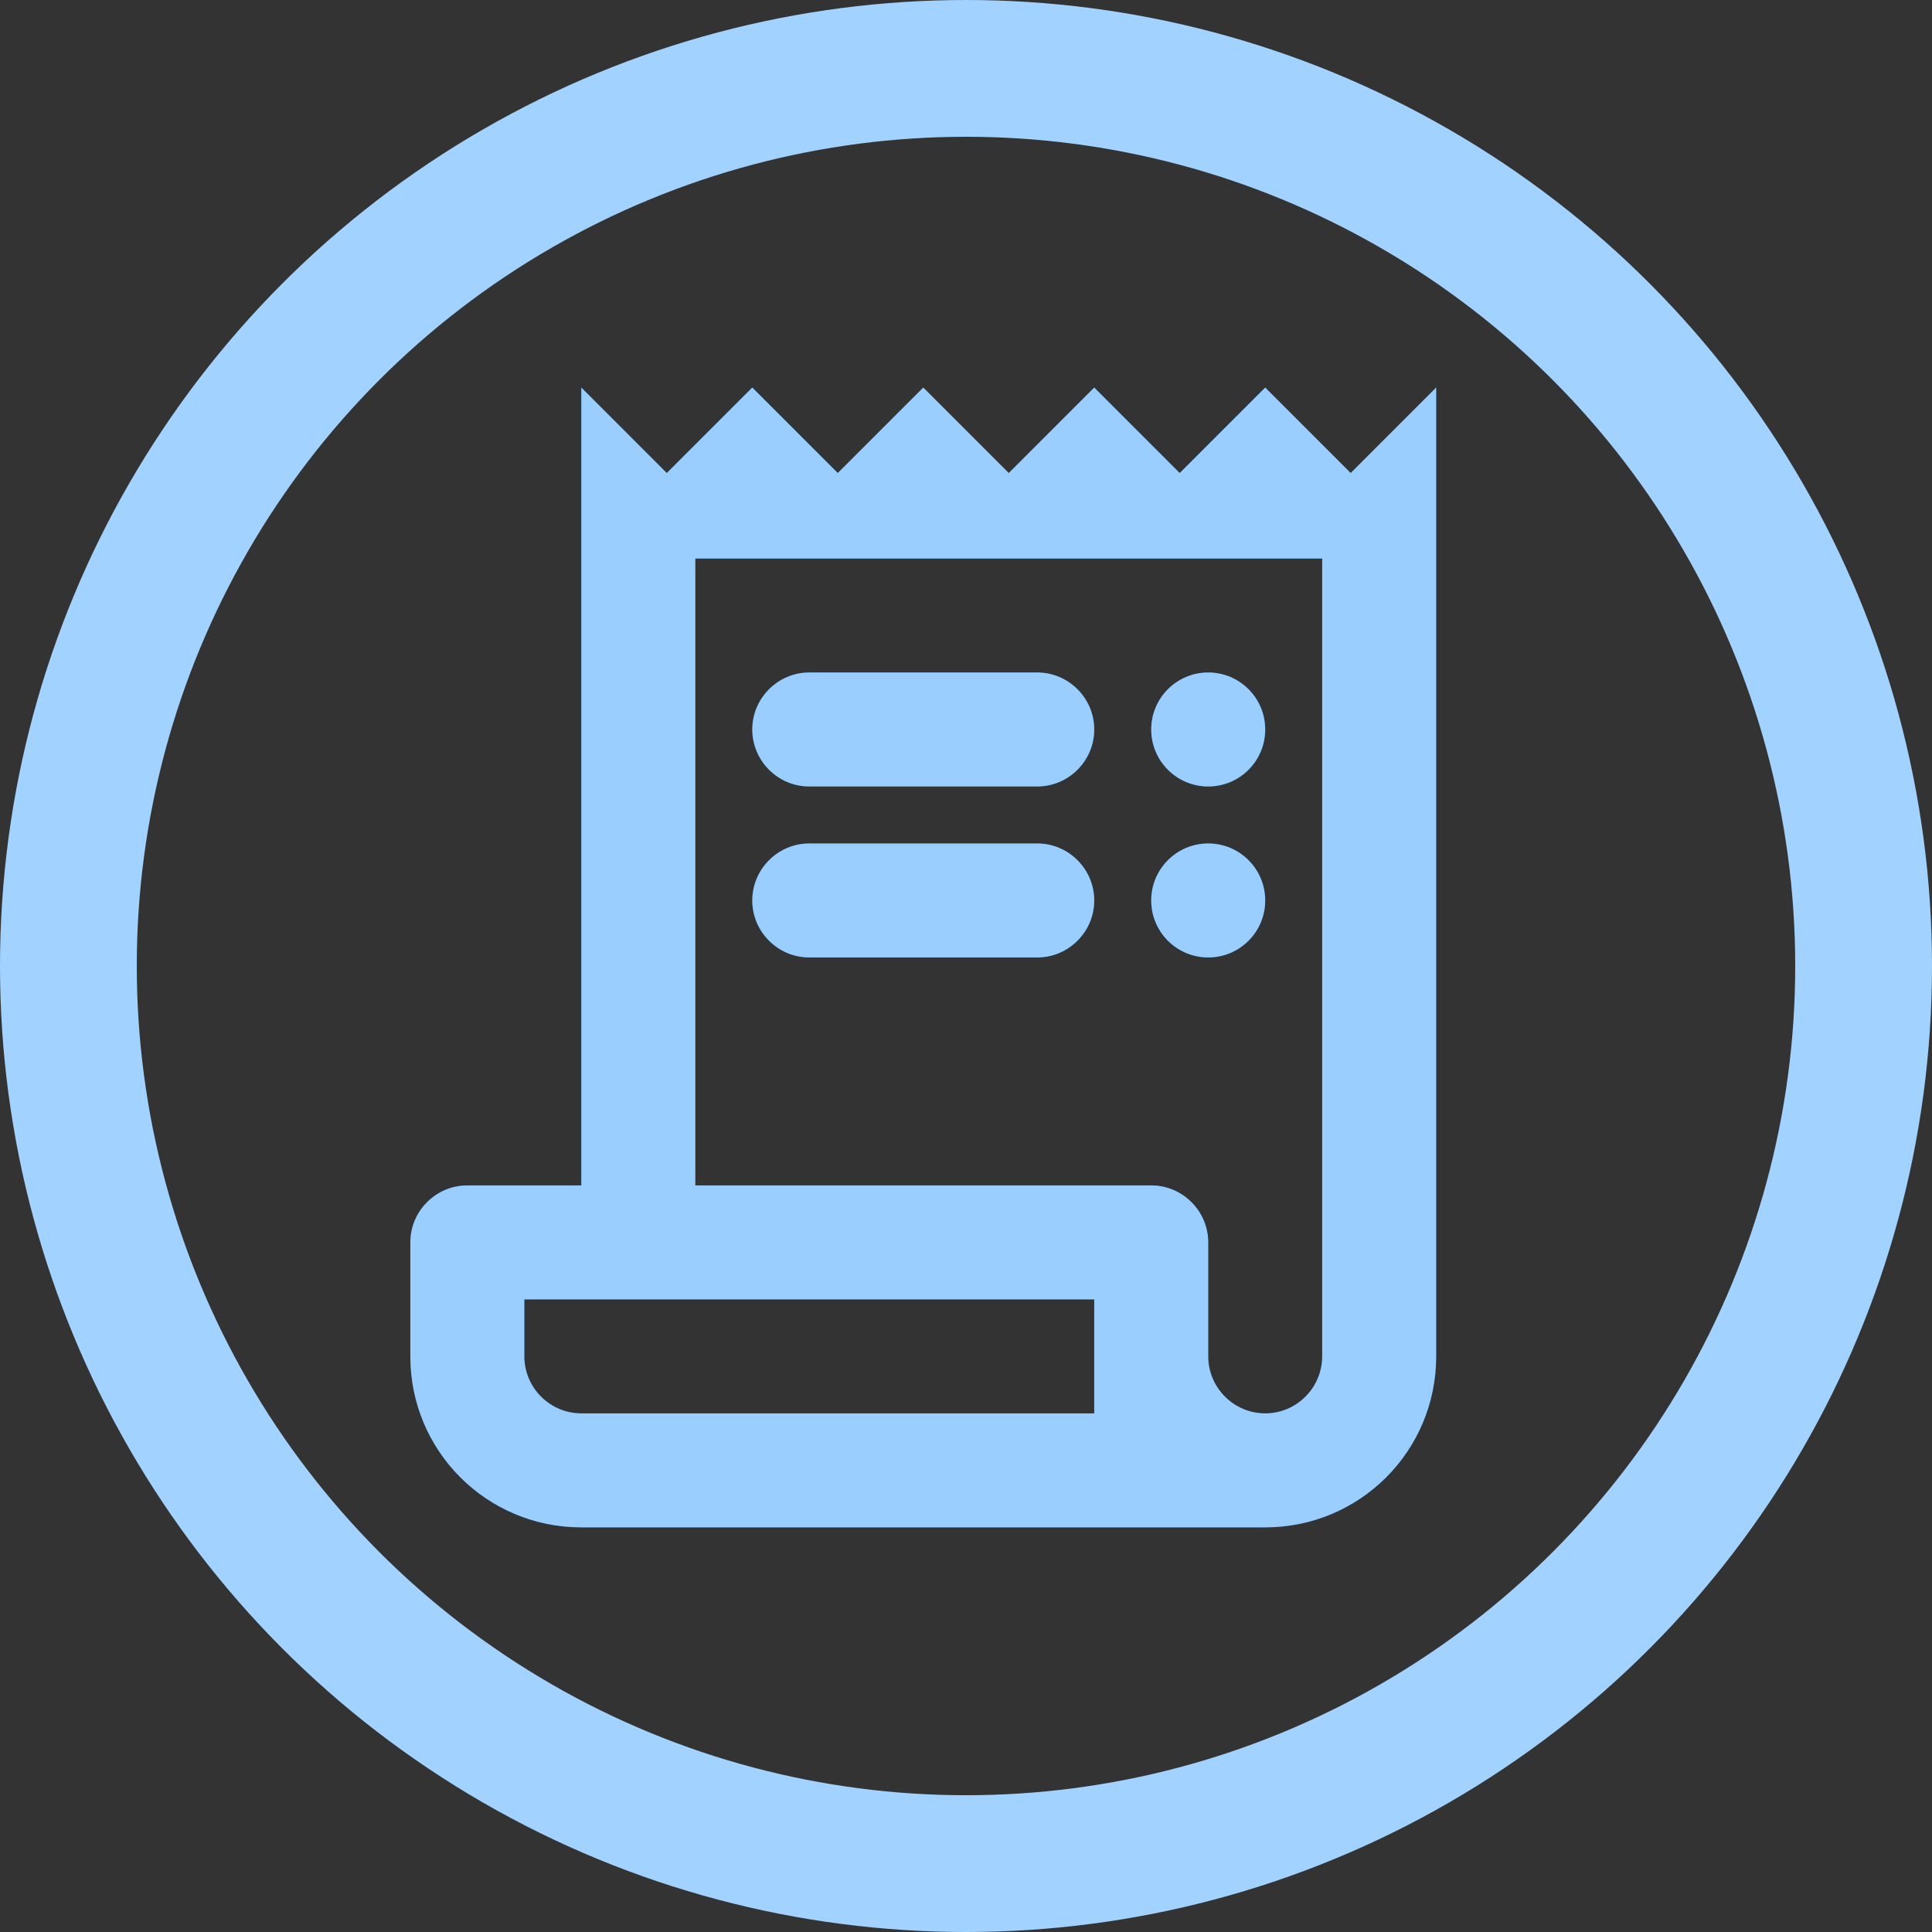
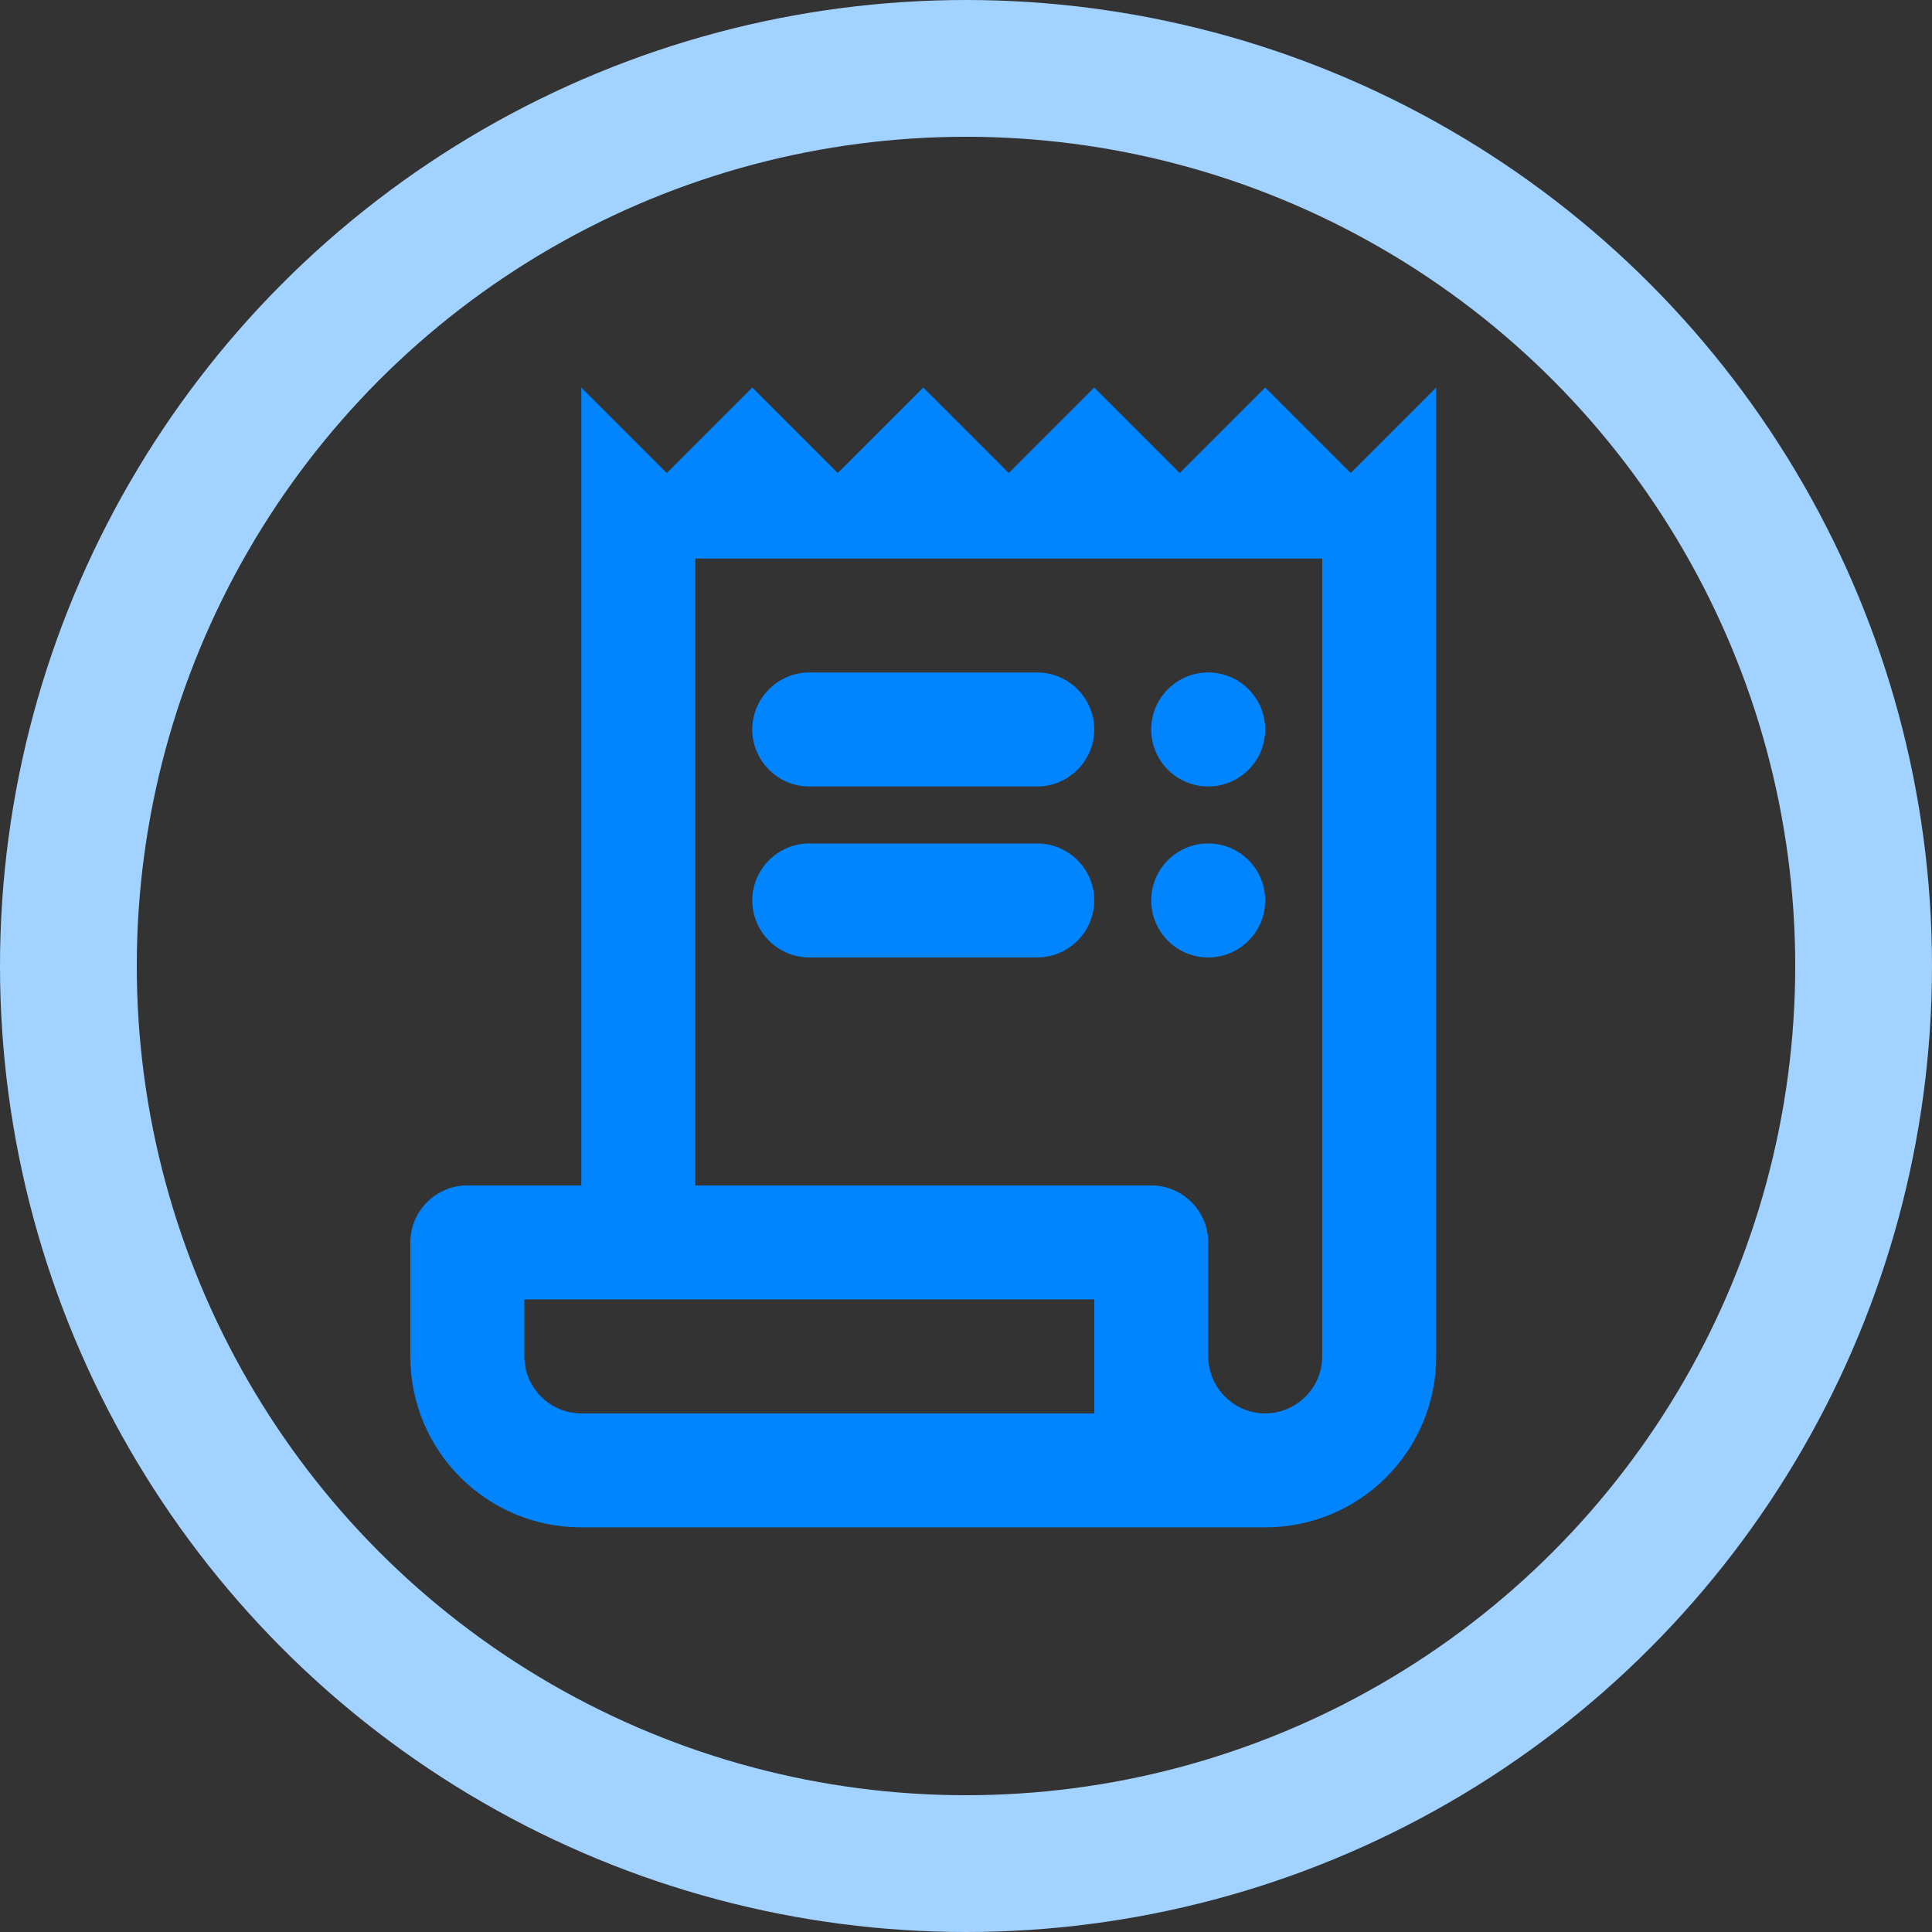
<svg xmlns="http://www.w3.org/2000/svg" width="113" height="113" viewBox="0 0 113 113" fill="none">
  <rect x="0" y="0" width="113" height="113" fill="#333333" stroke="none" />
  <path fill-rule="evenodd" clip-rule="evenodd" d="M74 22.667L79 27.667L84 22.667V79.333C84 84.867 79.533 89.333 74 89.333H34C28.467 89.333 24 84.867 24 79.333V72.667C24 70.833 25.5 69.333 27.333 69.333H34V22.667L39 27.667L44 22.667L49 27.667L54 22.667L59 27.667L64 22.667L69 27.667L74 22.667ZM30.667 79.333C30.667 81.167 32.167 82.667 34 82.667H64V76H54H40.667H30.667V79.333ZM74 82.667C75.833 82.667 77.333 81.167 77.333 79.333V32.667H40.667V69.333H54H60.667H67.333C69.167 69.333 70.667 70.833 70.667 72.667V79.333C70.667 81.167 72.167 82.667 74 82.667ZM64 42.667C64 44.5 62.5 46 60.667 46H47.333C45.5 46 44 44.5 44 42.667C44 40.833 45.5 39.333 47.333 39.333H60.667C62.5 39.333 64 40.833 64 42.667ZM64 52.667C64 54.5 62.5 56 60.667 56H47.333C45.5 56 44 54.5 44 52.667C44 50.833 45.5 49.333 47.333 49.333H60.667C62.5 49.333 64 50.833 64 52.667ZM70.667 46C72.508 46 74 44.508 74 42.667C74 40.826 72.508 39.333 70.667 39.333C68.826 39.333 67.333 40.826 67.333 42.667C67.333 44.508 68.826 46 70.667 46ZM74 52.667C74 54.508 72.508 56 70.667 56C68.826 56 67.333 54.508 67.333 52.667C67.333 50.826 68.826 49.333 70.667 49.333C72.508 49.333 74 50.826 74 52.667Z" fill="#0085FF" />
-   <path fill-rule="evenodd" clip-rule="evenodd" d="M74 22.667L79 27.667L84 22.667V79.333C84 84.867 79.533 89.333 74 89.333H34C28.467 89.333 24 84.867 24 79.333V72.667C24 70.833 25.5 69.333 27.333 69.333H34V22.667L39 27.667L44 22.667L49 27.667L54 22.667L59 27.667L64 22.667L69 27.667L74 22.667ZM30.667 79.333C30.667 81.167 32.167 82.667 34 82.667H64V76H54H40.667H30.667V79.333ZM74 82.667C75.833 82.667 77.333 81.167 77.333 79.333V32.667H40.667V69.333H54H60.667H67.333C69.167 69.333 70.667 70.833 70.667 72.667V79.333C70.667 81.167 72.167 82.667 74 82.667ZM64 42.667C64 44.5 62.5 46 60.667 46H47.333C45.5 46 44 44.5 44 42.667C44 40.833 45.5 39.333 47.333 39.333H60.667C62.5 39.333 64 40.833 64 42.667ZM64 52.667C64 54.5 62.5 56 60.667 56H47.333C45.5 56 44 54.5 44 52.667C44 50.833 45.5 49.333 47.333 49.333H60.667C62.5 49.333 64 50.833 64 52.667ZM70.667 46C72.508 46 74 44.508 74 42.667C74 40.826 72.508 39.333 70.667 39.333C68.826 39.333 67.333 40.826 67.333 42.667C67.333 44.508 68.826 46 70.667 46ZM74 52.667C74 54.508 72.508 56 70.667 56C68.826 56 67.333 54.508 67.333 52.667C67.333 50.826 68.826 49.333 70.667 49.333C72.508 49.333 74 50.826 74 52.667Z" fill="white" fill-opacity="0.6" />
  <circle cx="56.5" cy="56.5" r="52.5" stroke="#A2D2FF" stroke-width="8" />
</svg>